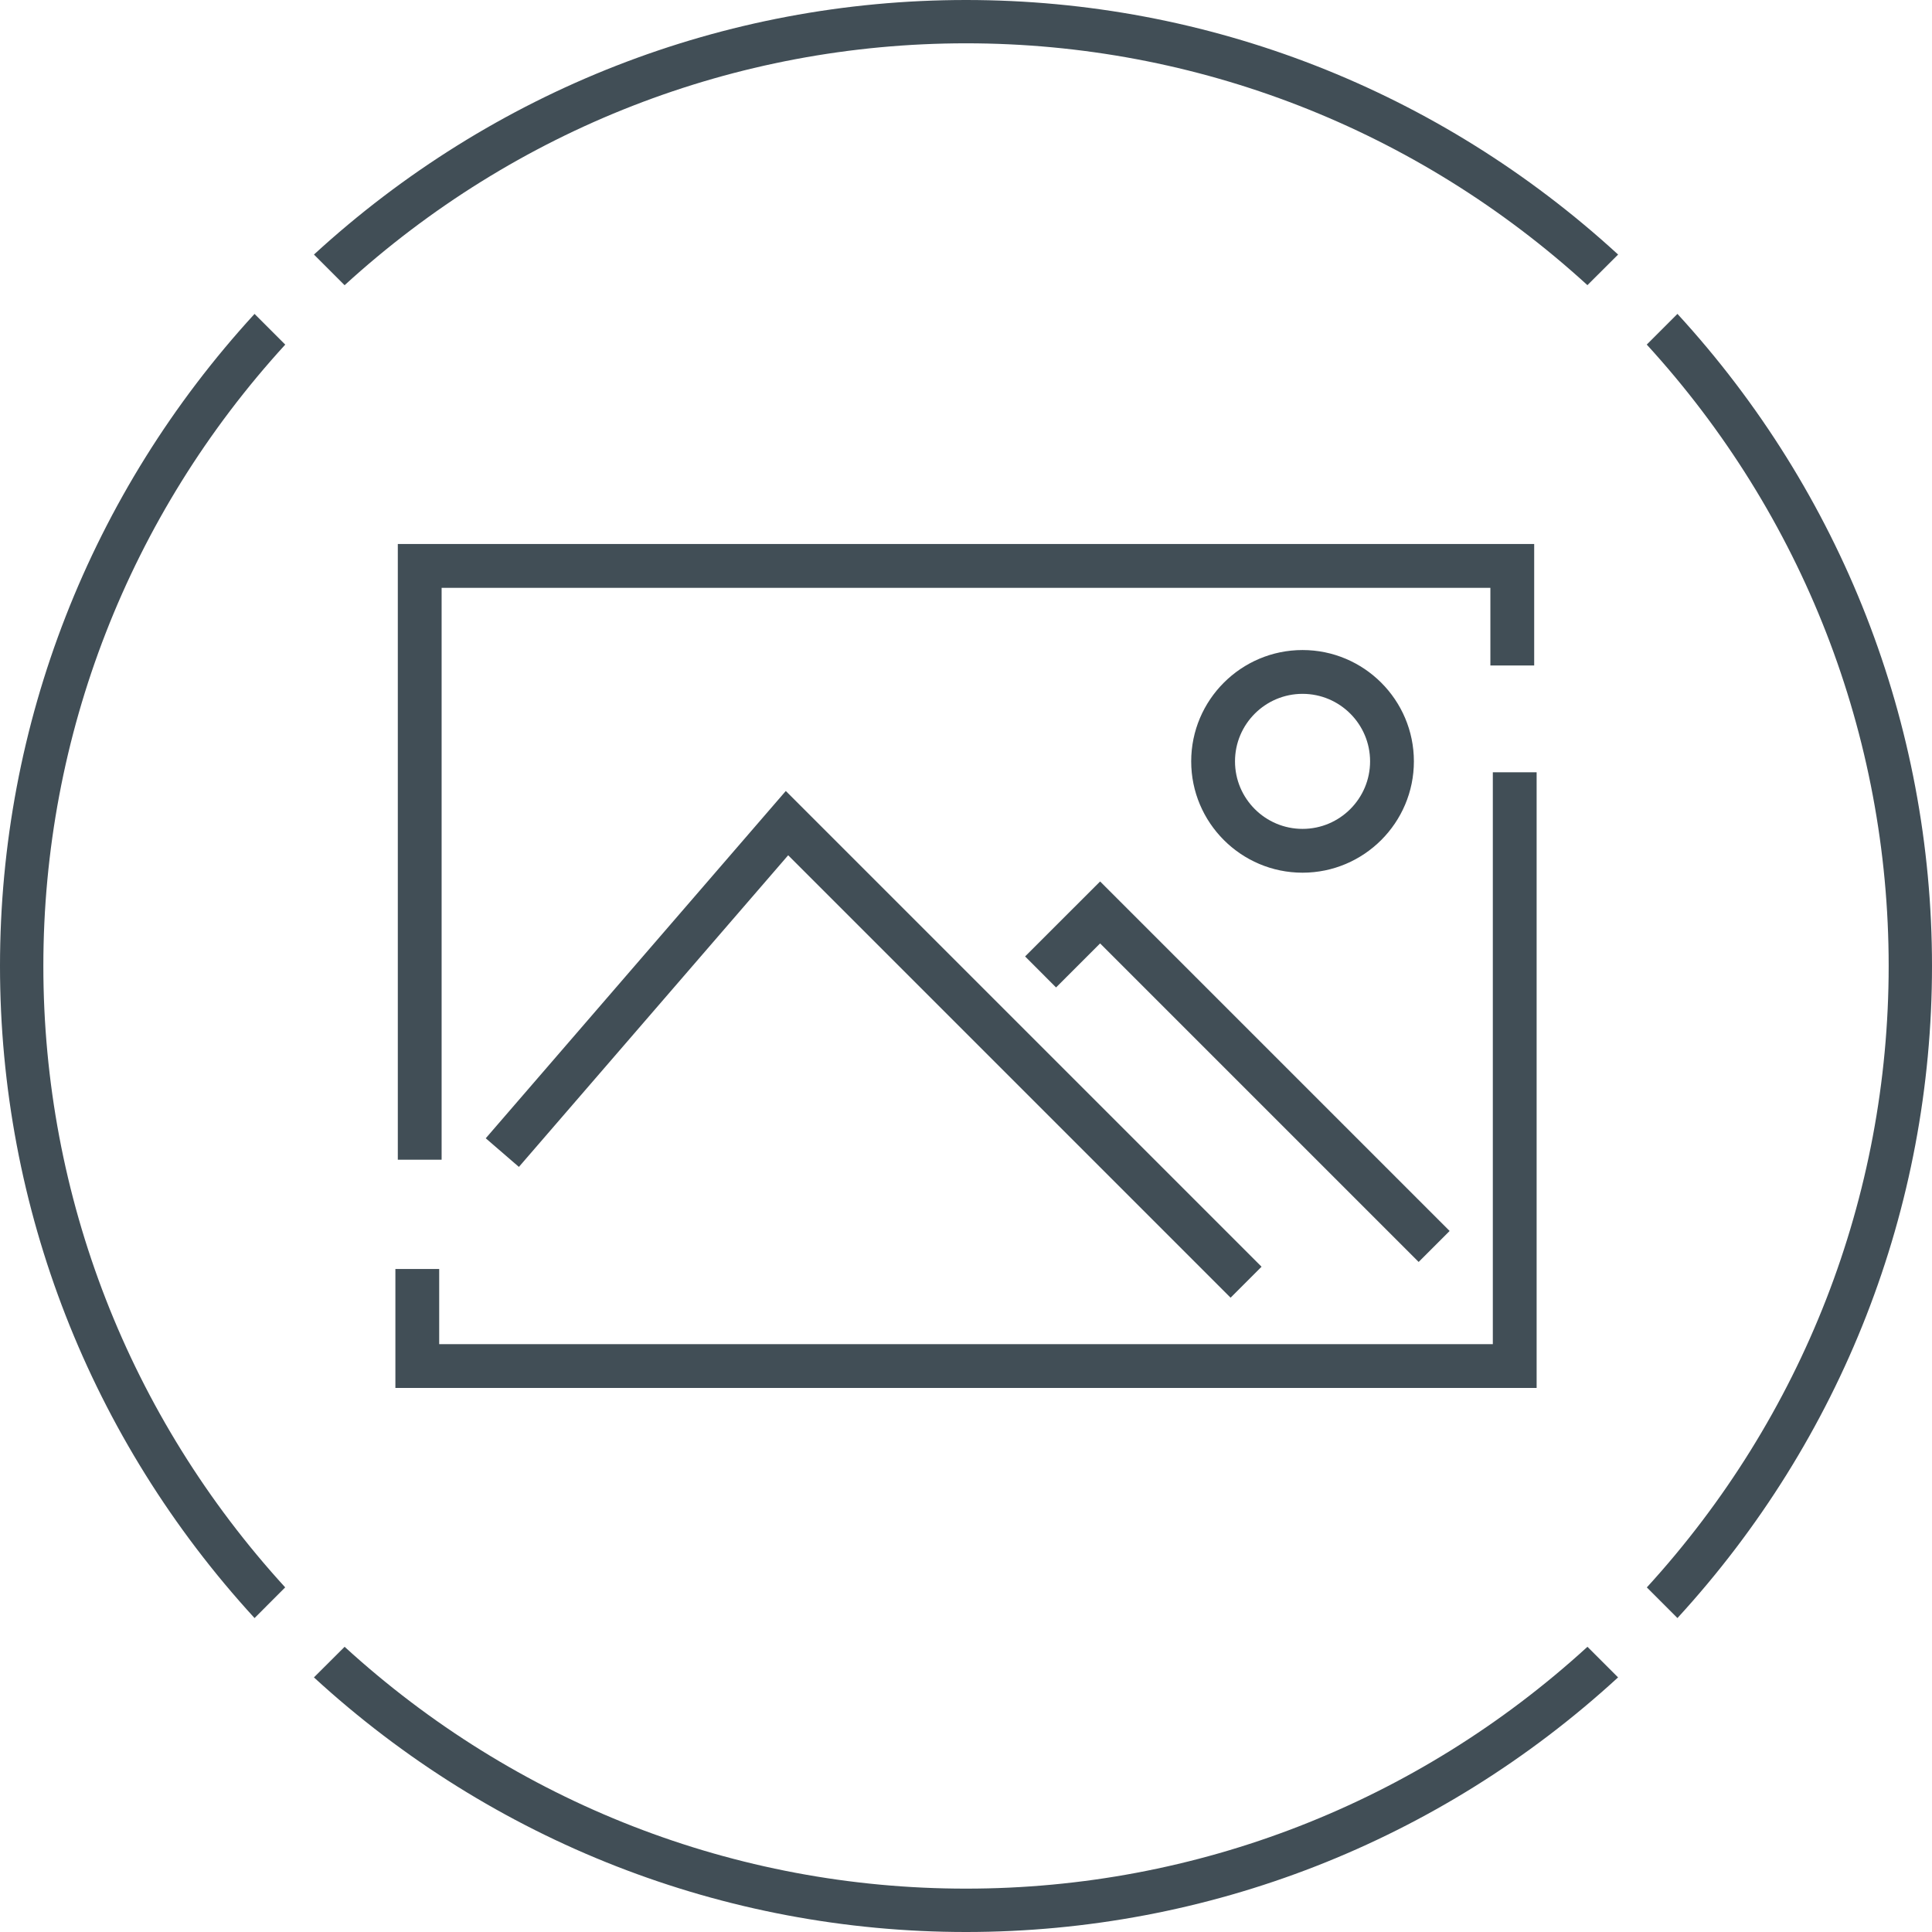
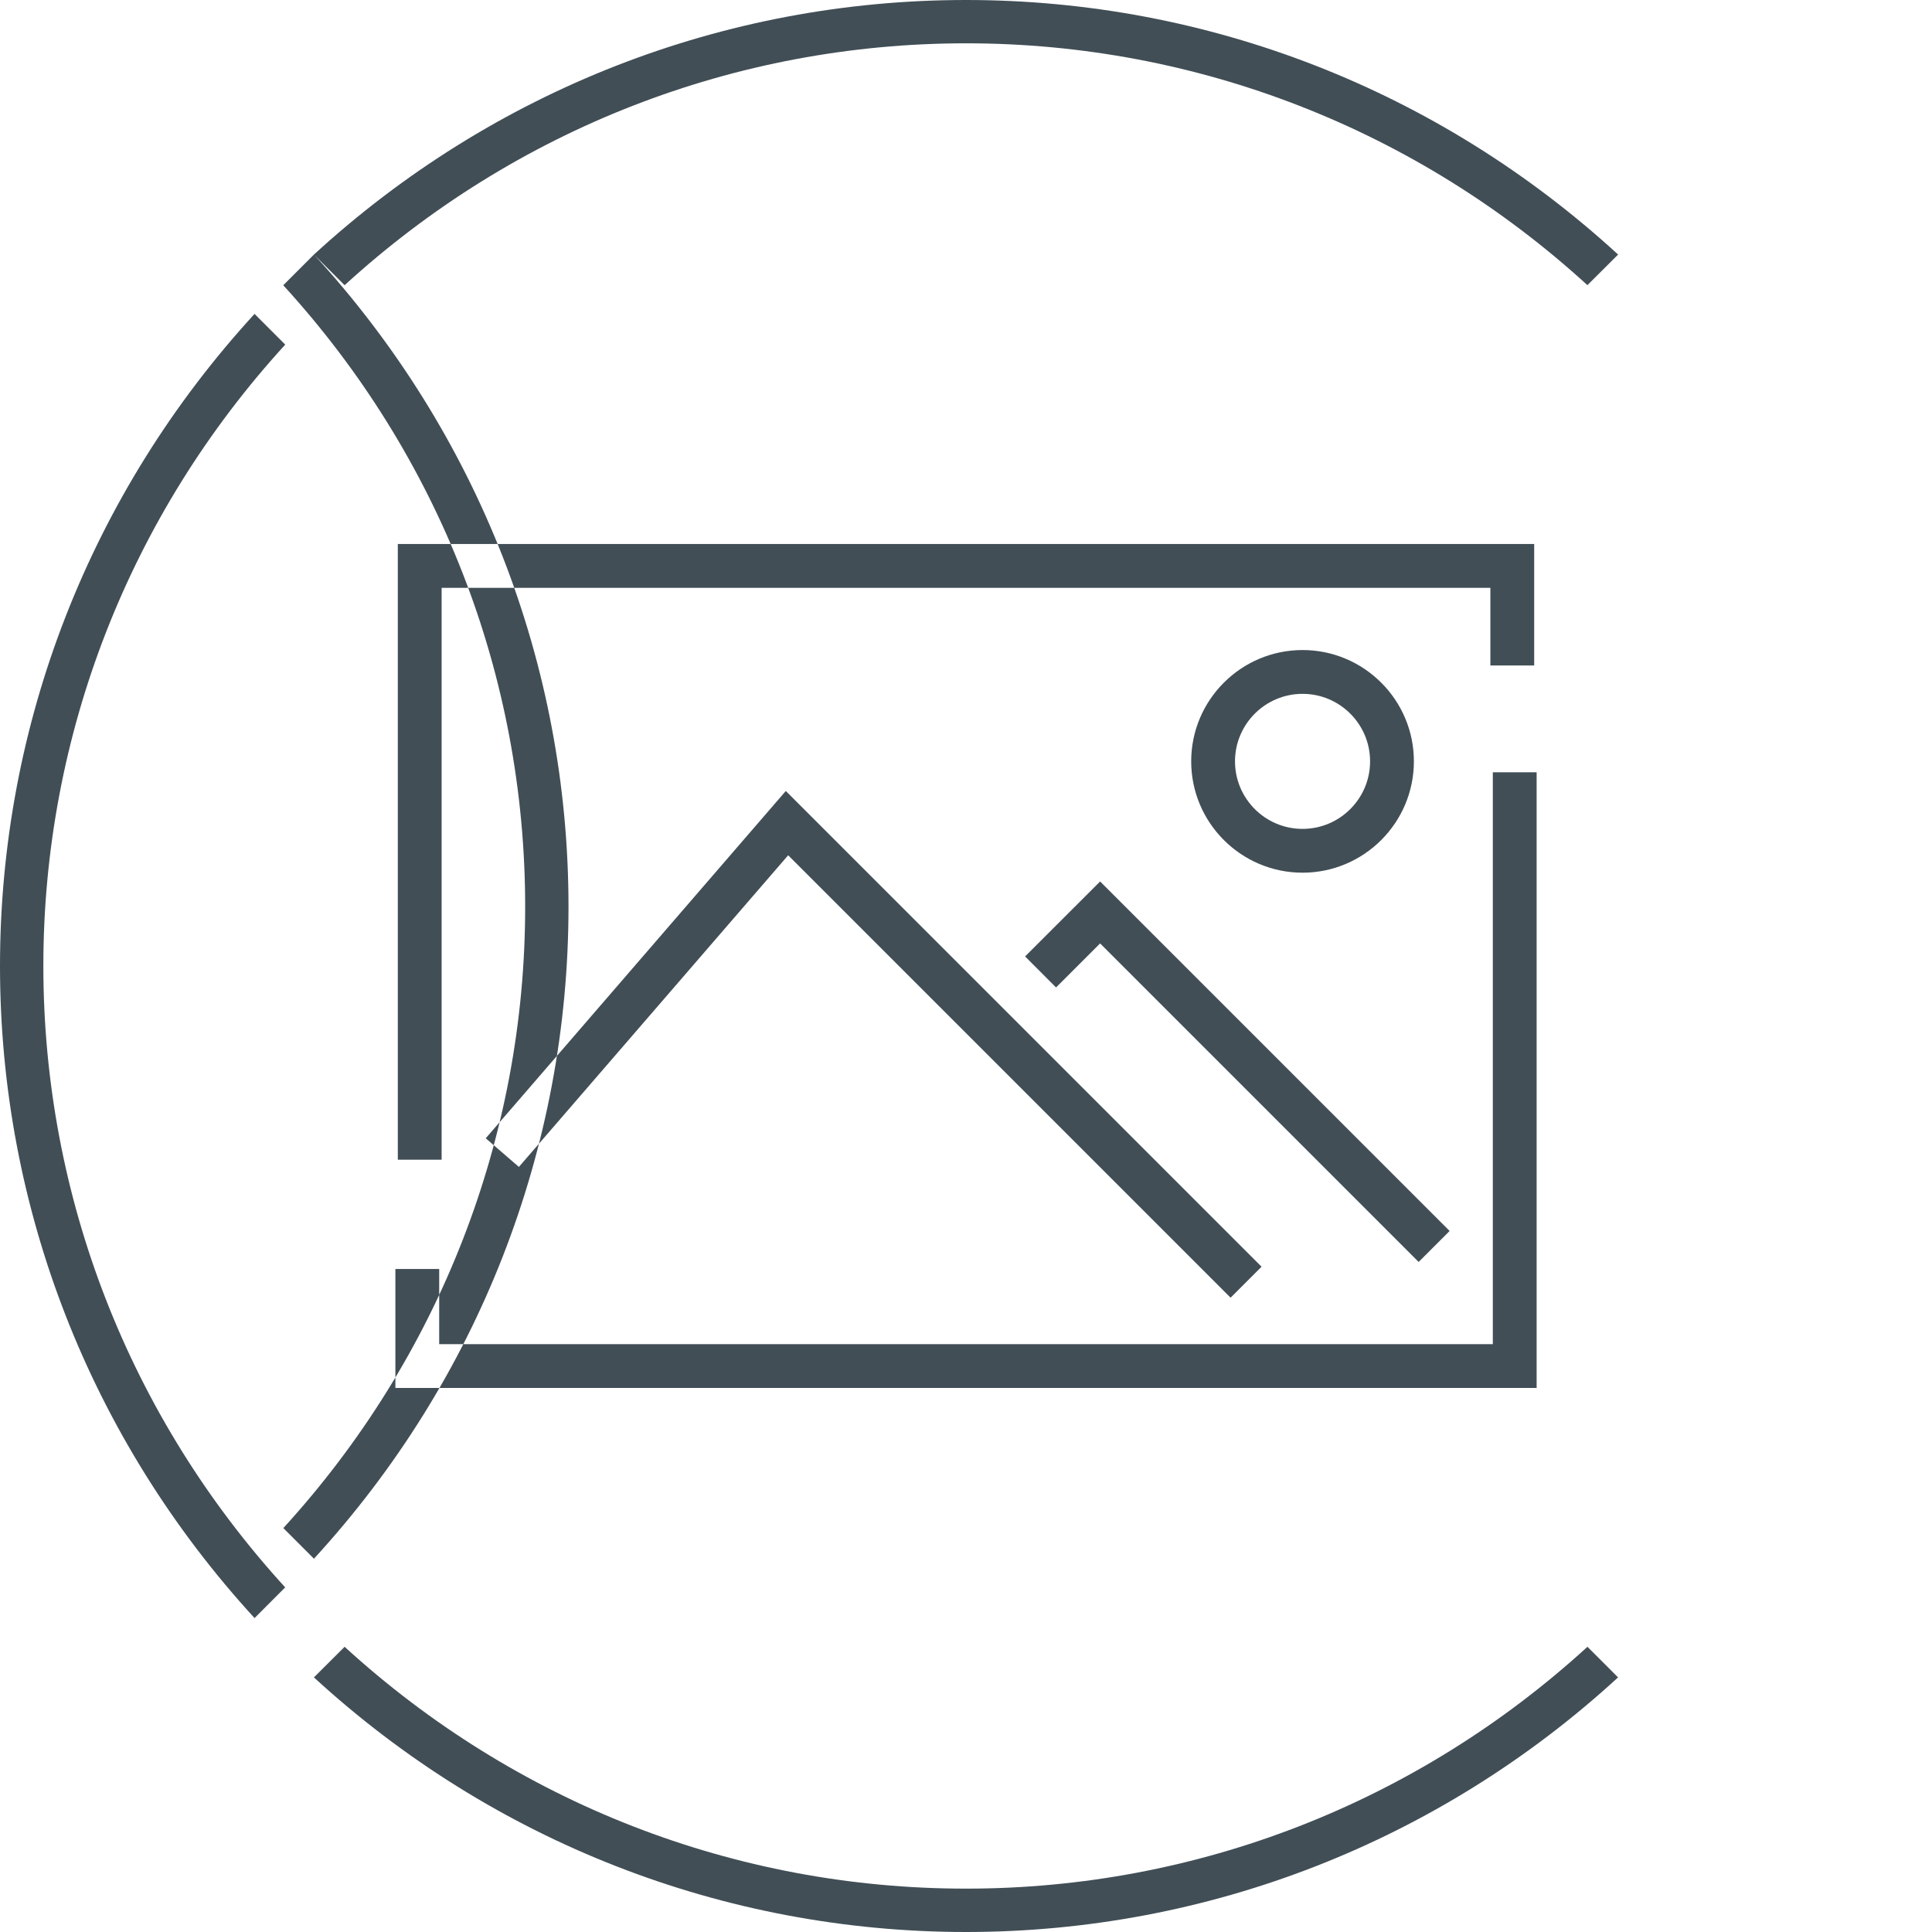
<svg xmlns="http://www.w3.org/2000/svg" id="Layer_1" width="34.572mm" height="34.572mm" version="1.1" viewBox="0 0 98 98">
  <defs>
    <style>
      .st0 {
        fill: #414e56;
      }
    </style>
  </defs>
-   <path class="st0" d="M15.925,12.912l1.555,1.555C26.135,6.557,37.297,2.197,49.001,2.197s22.867,4.36,31.52,12.267l1.557-1.552C73.002,4.587,61.287,0,49.001,0S24.999,4.587,15.925,12.912ZM85.088,15.922l-1.557,1.557c7.914,8.653,12.271,19.817,12.271,31.52s-4.357,22.864-12.267,31.522l1.553,1.554c8.324-9.072,12.912-20.787,12.912-33.073s-4.588-24.008-12.912-33.08ZM12.912,15.923C4.589,24.996,0,36.715,0,49s4.589,24,12.912,33.076l1.554-1.557c-7.907-8.654-12.267-19.818-12.267-31.519s4.36-22.867,12.27-31.52c0,0-1.557-1.557-1.557-1.557ZM80.523,83.533l1.553,1.552c-9.071,8.327-20.79,12.912-33.076,12.915-12.284-.003-24.005-4.588-33.076-12.915l1.557-1.552c8.655,7.912,19.816,12.27,31.519,12.267,11.7.003,22.866-4.355,31.523-12.267ZM62.421,65.825l-22.441-22.442-13.659,15.808-1.682-1.452,15.221-17.617,24.132,24.132s-1.571,1.571-1.571,1.571ZM71.961,64.012l-16.158-16.158-2.235,2.234-1.57-1.573,3.805-3.803,17.729,17.729-1.571,1.571ZM66.071,35.195c-1.889,0-3.426,1.536-3.426,3.424,0,1.89,1.537,3.426,3.426,3.426,1.89,0,3.426-1.536,3.426-3.426,0-1.888-1.536-3.424-3.426-3.424ZM66.071,44.267c-3.113,0-5.648-2.533-5.648-5.648s2.535-5.646,5.648-5.646,5.648,2.532,5.648,5.646-2.534,5.648-5.648,5.648ZM20.179,58.825v-31.23h57.642v6.161h-2.222v-3.939H22.401v29.008s-2.222,0-2.222,0ZM20.056,70.404v-6.036h2.222v3.814h53.445v-29.007h2.222v31.229H20.056Z" />
+   <path class="st0" d="M15.925,12.912l1.555,1.555C26.135,6.557,37.297,2.197,49.001,2.197s22.867,4.36,31.52,12.267l1.557-1.552C73.002,4.587,61.287,0,49.001,0S24.999,4.587,15.925,12.912Zl-1.557,1.557c7.914,8.653,12.271,19.817,12.271,31.52s-4.357,22.864-12.267,31.522l1.553,1.554c8.324-9.072,12.912-20.787,12.912-33.073s-4.588-24.008-12.912-33.08ZM12.912,15.923C4.589,24.996,0,36.715,0,49s4.589,24,12.912,33.076l1.554-1.557c-7.907-8.654-12.267-19.818-12.267-31.519s4.36-22.867,12.27-31.52c0,0-1.557-1.557-1.557-1.557ZM80.523,83.533l1.553,1.552c-9.071,8.327-20.79,12.912-33.076,12.915-12.284-.003-24.005-4.588-33.076-12.915l1.557-1.552c8.655,7.912,19.816,12.27,31.519,12.267,11.7.003,22.866-4.355,31.523-12.267ZM62.421,65.825l-22.441-22.442-13.659,15.808-1.682-1.452,15.221-17.617,24.132,24.132s-1.571,1.571-1.571,1.571ZM71.961,64.012l-16.158-16.158-2.235,2.234-1.57-1.573,3.805-3.803,17.729,17.729-1.571,1.571ZM66.071,35.195c-1.889,0-3.426,1.536-3.426,3.424,0,1.89,1.537,3.426,3.426,3.426,1.89,0,3.426-1.536,3.426-3.426,0-1.888-1.536-3.424-3.426-3.424ZM66.071,44.267c-3.113,0-5.648-2.533-5.648-5.648s2.535-5.646,5.648-5.646,5.648,2.532,5.648,5.646-2.534,5.648-5.648,5.648ZM20.179,58.825v-31.23h57.642v6.161h-2.222v-3.939H22.401v29.008s-2.222,0-2.222,0ZM20.056,70.404v-6.036h2.222v3.814h53.445v-29.007h2.222v31.229H20.056Z" />
</svg>